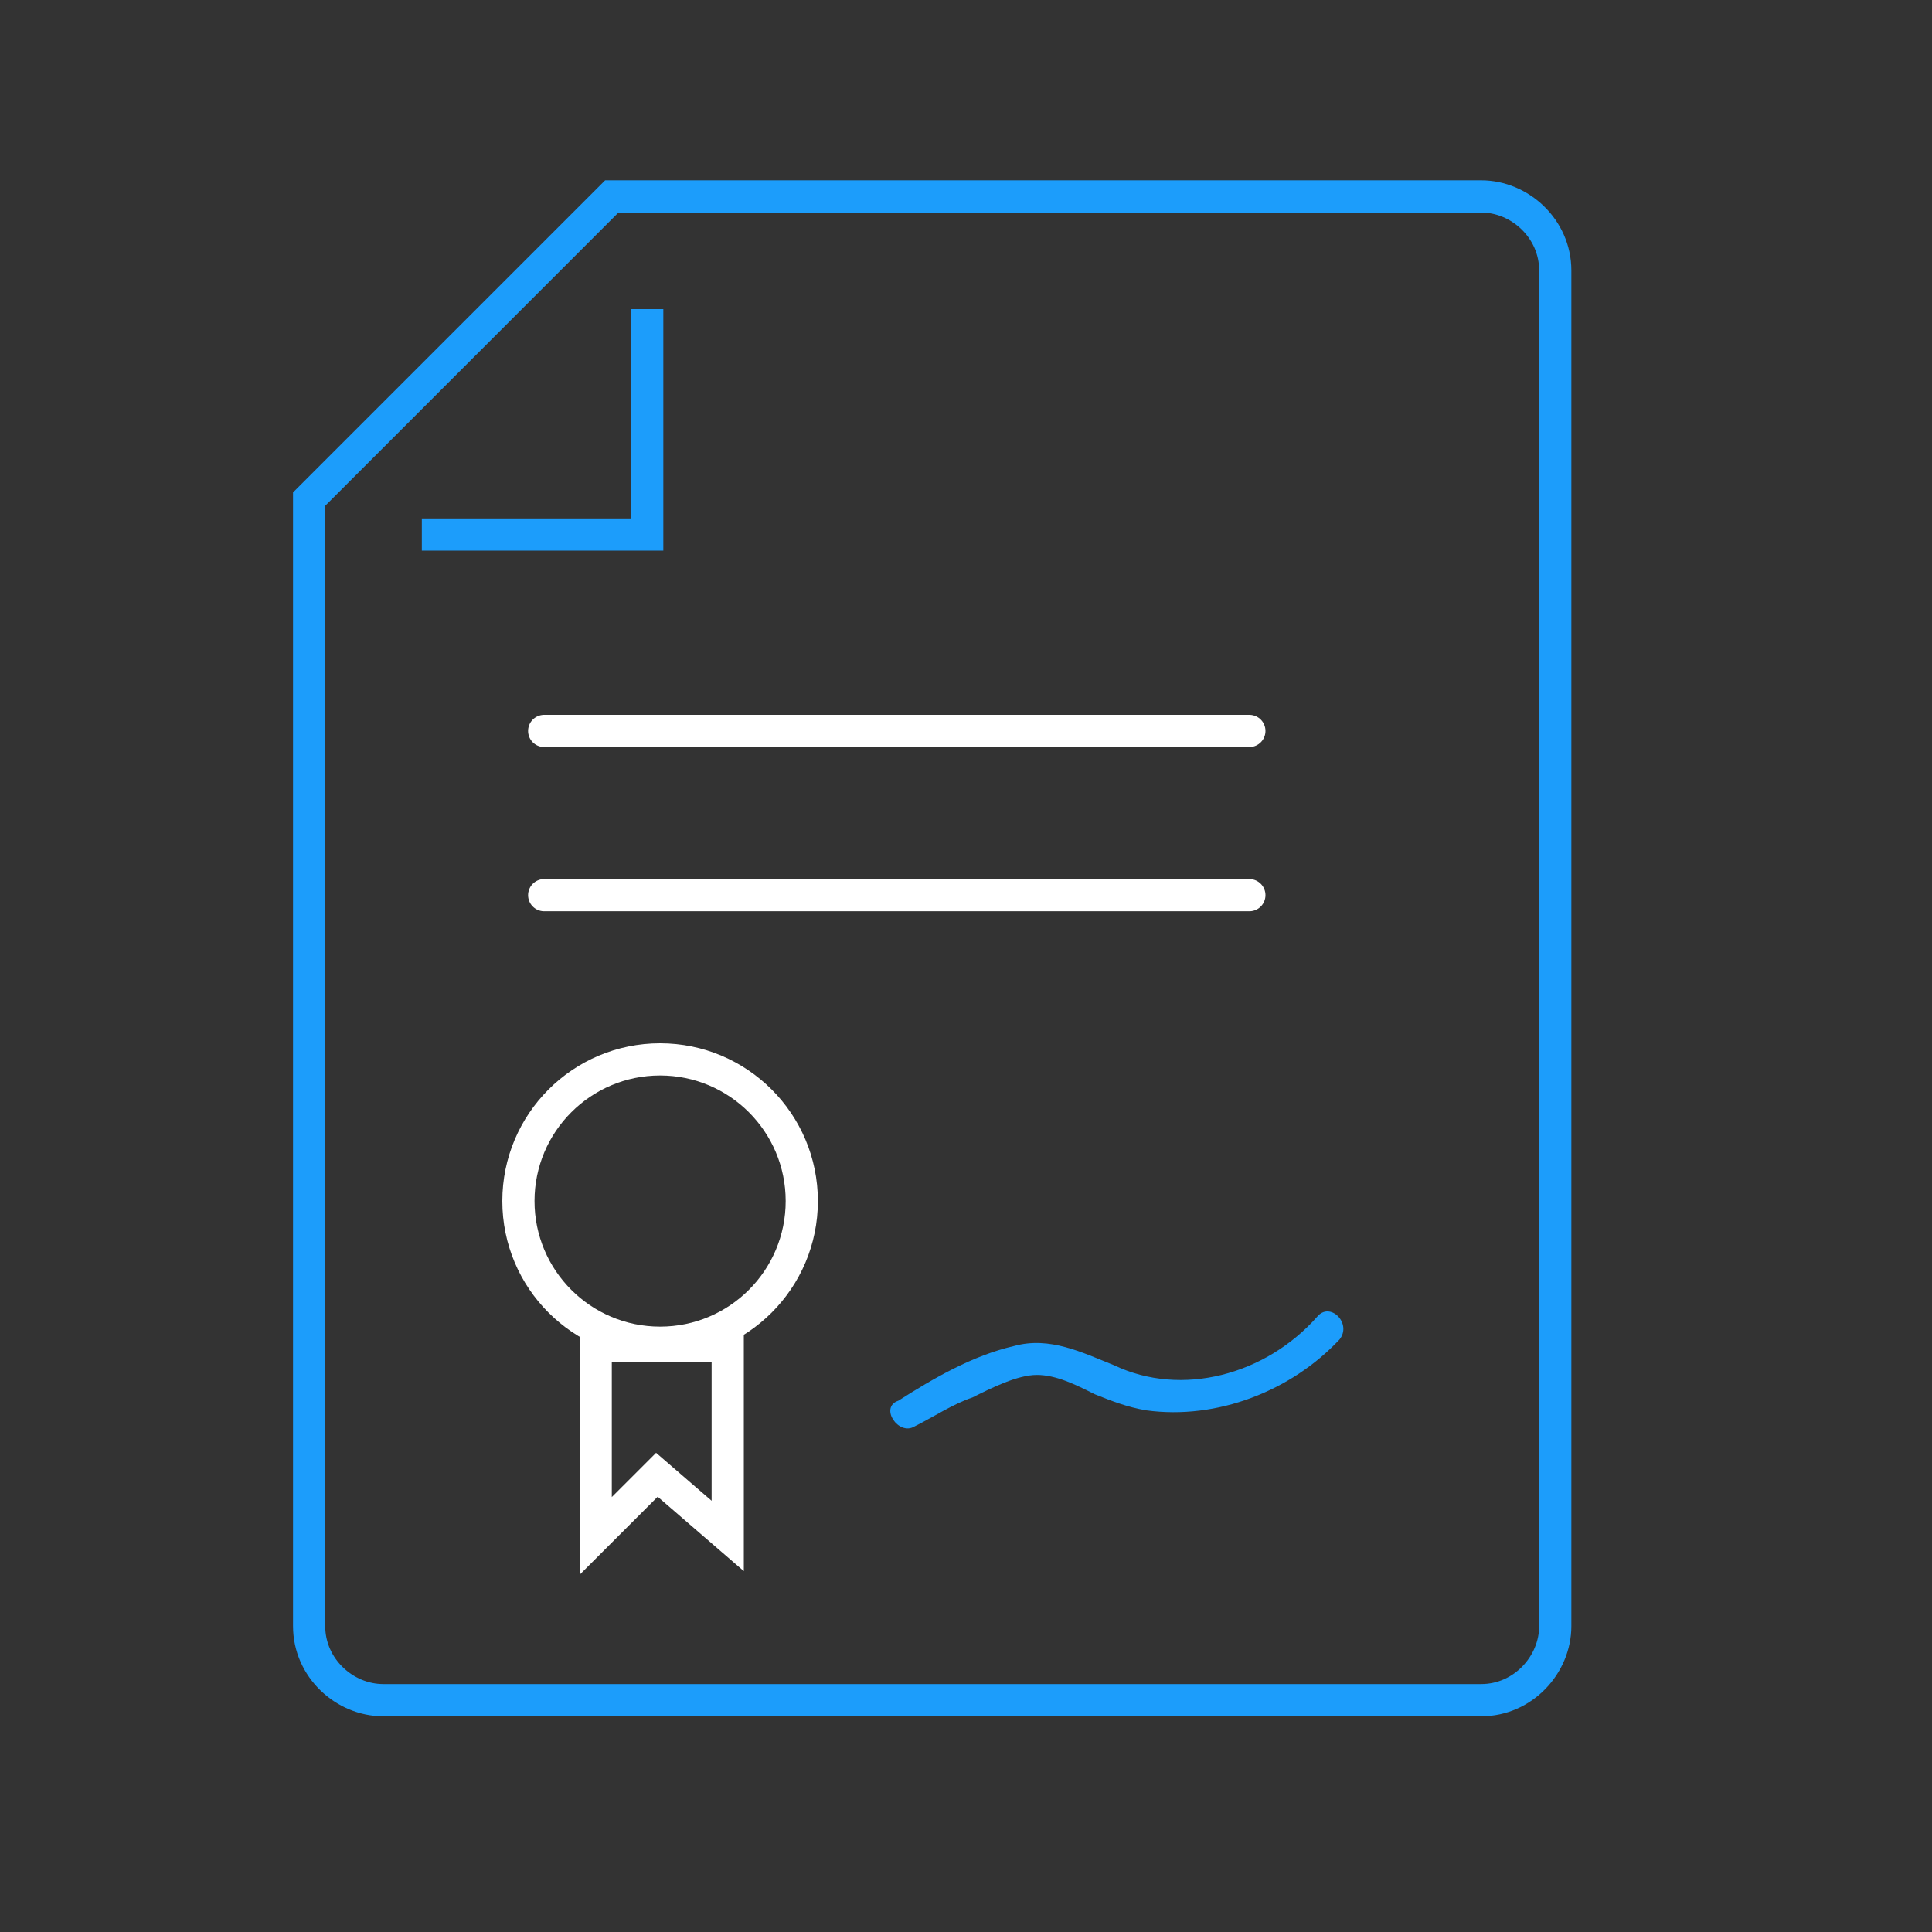
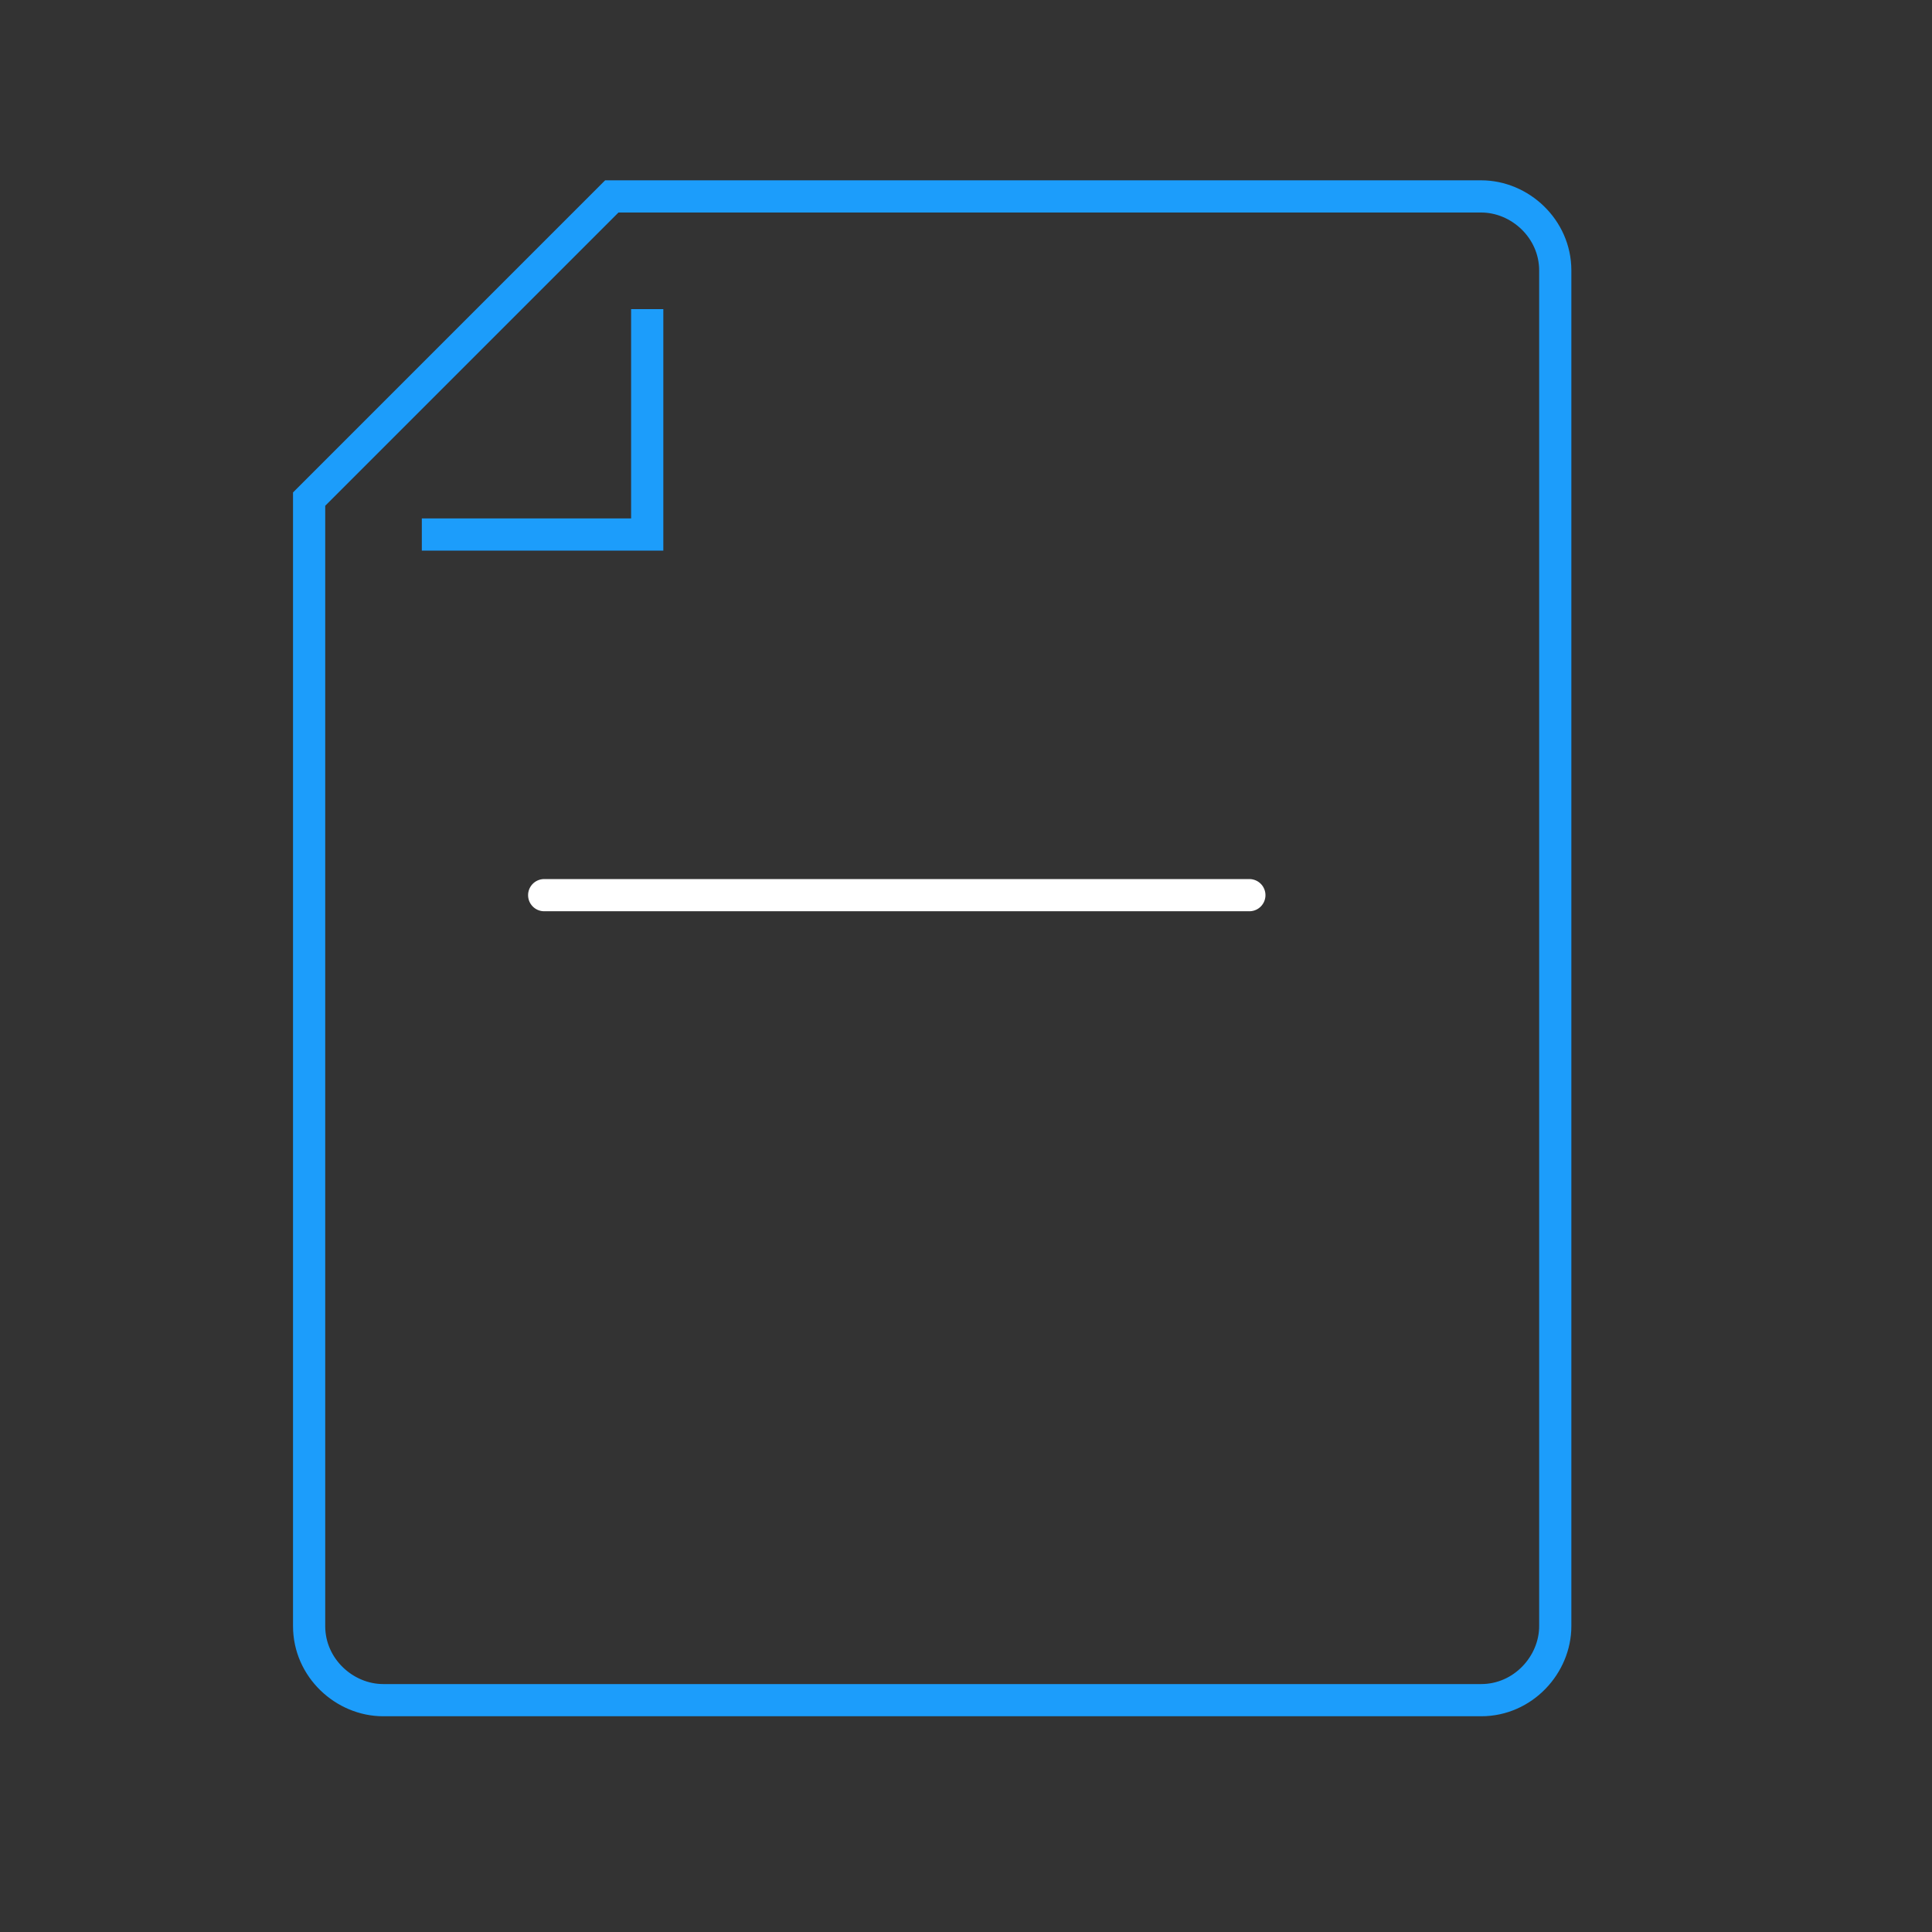
<svg xmlns="http://www.w3.org/2000/svg" version="1.1" id="Layer_1" x="0px" y="0px" viewBox="0 0 60 60" style="enable-background:new 0 0 60 60;" xml:space="preserve">
  <rect x="0" y="0" width="60" height="60" fill="#333333" stroke="none" />
  <style type="text/css"> .st0{fill:none;stroke:#1C9DFB;stroke-miterlimit:10;} .st1{fill:none;stroke:#FFFFFF;stroke-linecap:round;stroke-miterlimit:10;} .st2{fill:#1C9DFB;} </style>
-   <path class="st0" d="M48.3,8.4c0-1.3-1.1-2.3-2.3-2.3H19l-9.4,9.4v35c0,1.3,1.1,2.3,2.3,2.3H46c1.3,0,2.3-1.1,2.3-2.3L48.3,8.4 L48.3,8.4z" />
+   <path class="st0" d="M48.3,8.4c0-1.3-1.1-2.3-2.3-2.3H19l-9.4,9.4v35c0,1.3,1.1,2.3,2.3,2.3H46c1.3,0,2.3-1.1,2.3-2.3L48.3,8.4 L48.3,8.4" />
  <polyline class="st0" points="13.1,16.6 20.1,16.6 20.1,9.6 " />
-   <line class="st1" x1="16.9" y1="22.7" x2="38.8" y2="22.7" />
  <line class="st1" x1="16.9" y1="27.8" x2="38.8" y2="27.8" />
-   <circle class="st1" cx="20.5" cy="37.3" r="4.4" />
-   <polygon class="st1" points="22.6,47.7 20.4,45.8 18.5,47.7 18.5,41.8 22.6,41.8 " />
-   <path class="st2" d="M28.4,44.3c0.6-0.3,1.2-0.7,1.8-0.9c0.6-0.3,1.4-0.7,2-0.7c0.6,0,1.2,0.3,1.8,0.6c0.5,0.2,1,0.4,1.6,0.5 c2.2,0.3,4.5-0.6,6-2.2c0.4-0.5-0.3-1.2-0.7-0.7c-1.6,1.8-4.2,2.5-6.3,1.5c-1-0.4-2-0.9-3.1-0.6c-1.3,0.3-2.5,1-3.6,1.7 C27.3,43.7,27.9,44.6,28.4,44.3L28.4,44.3L28.4,44.3z" />
</svg>